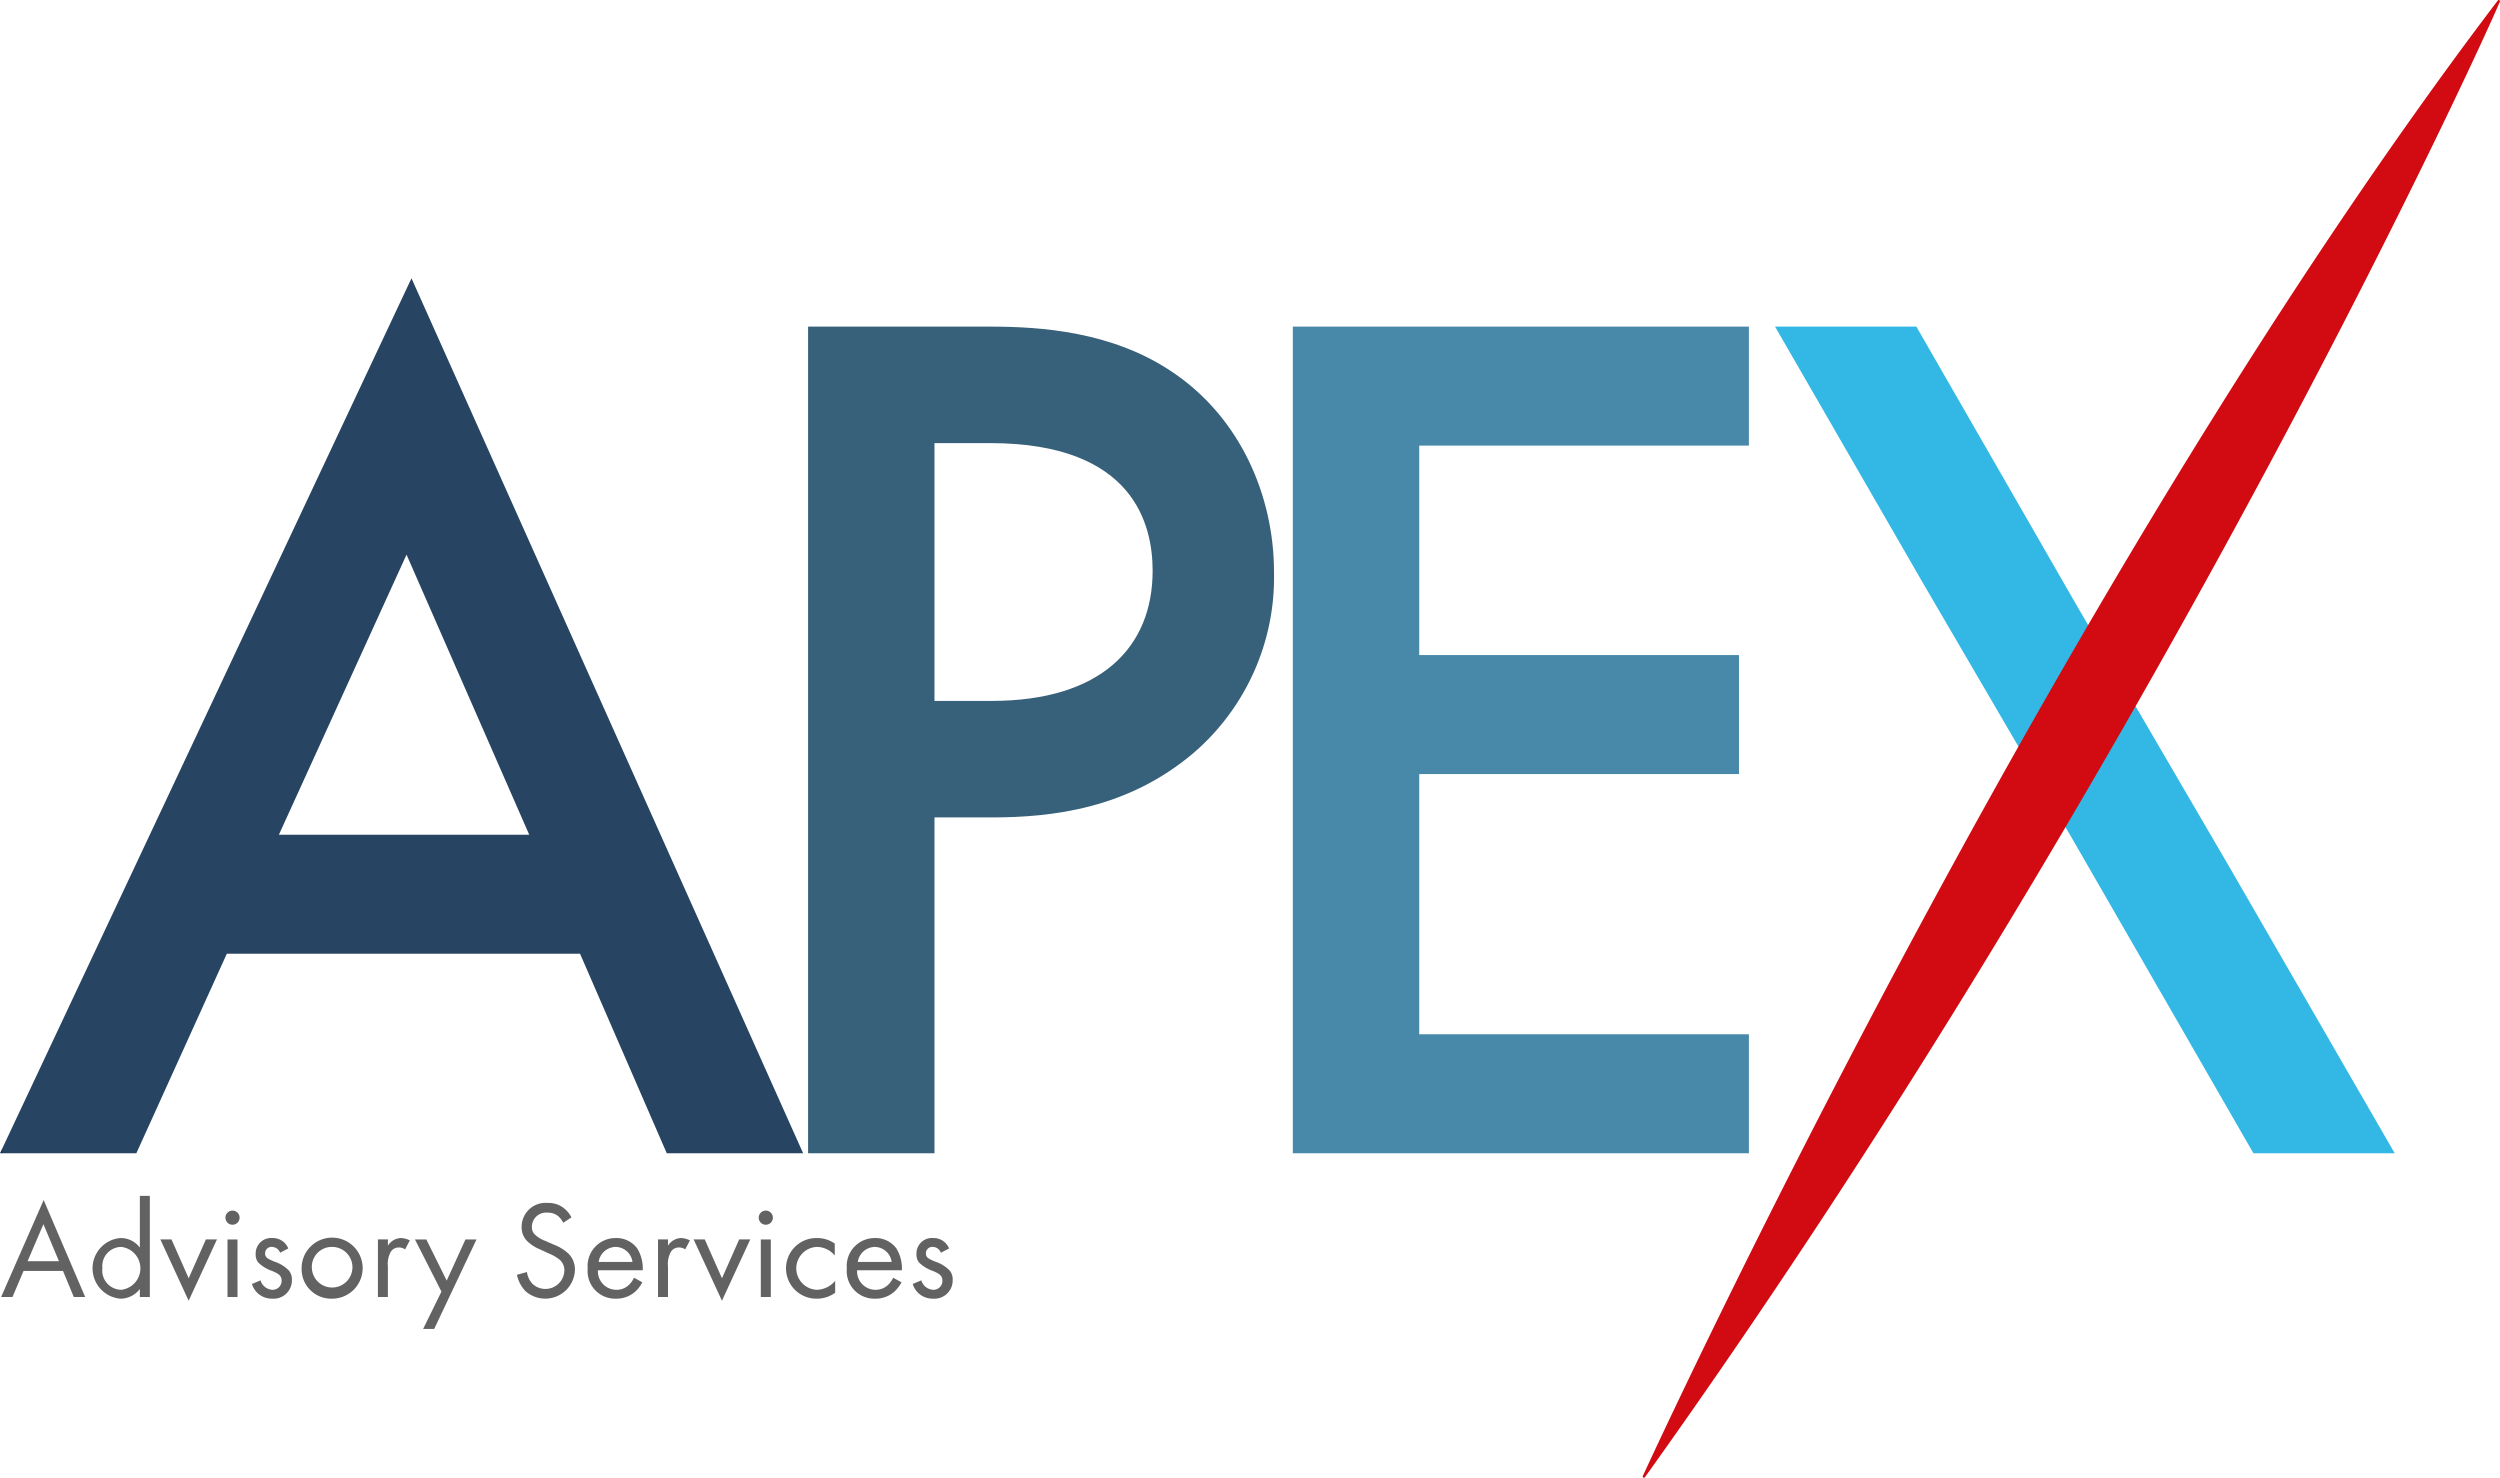
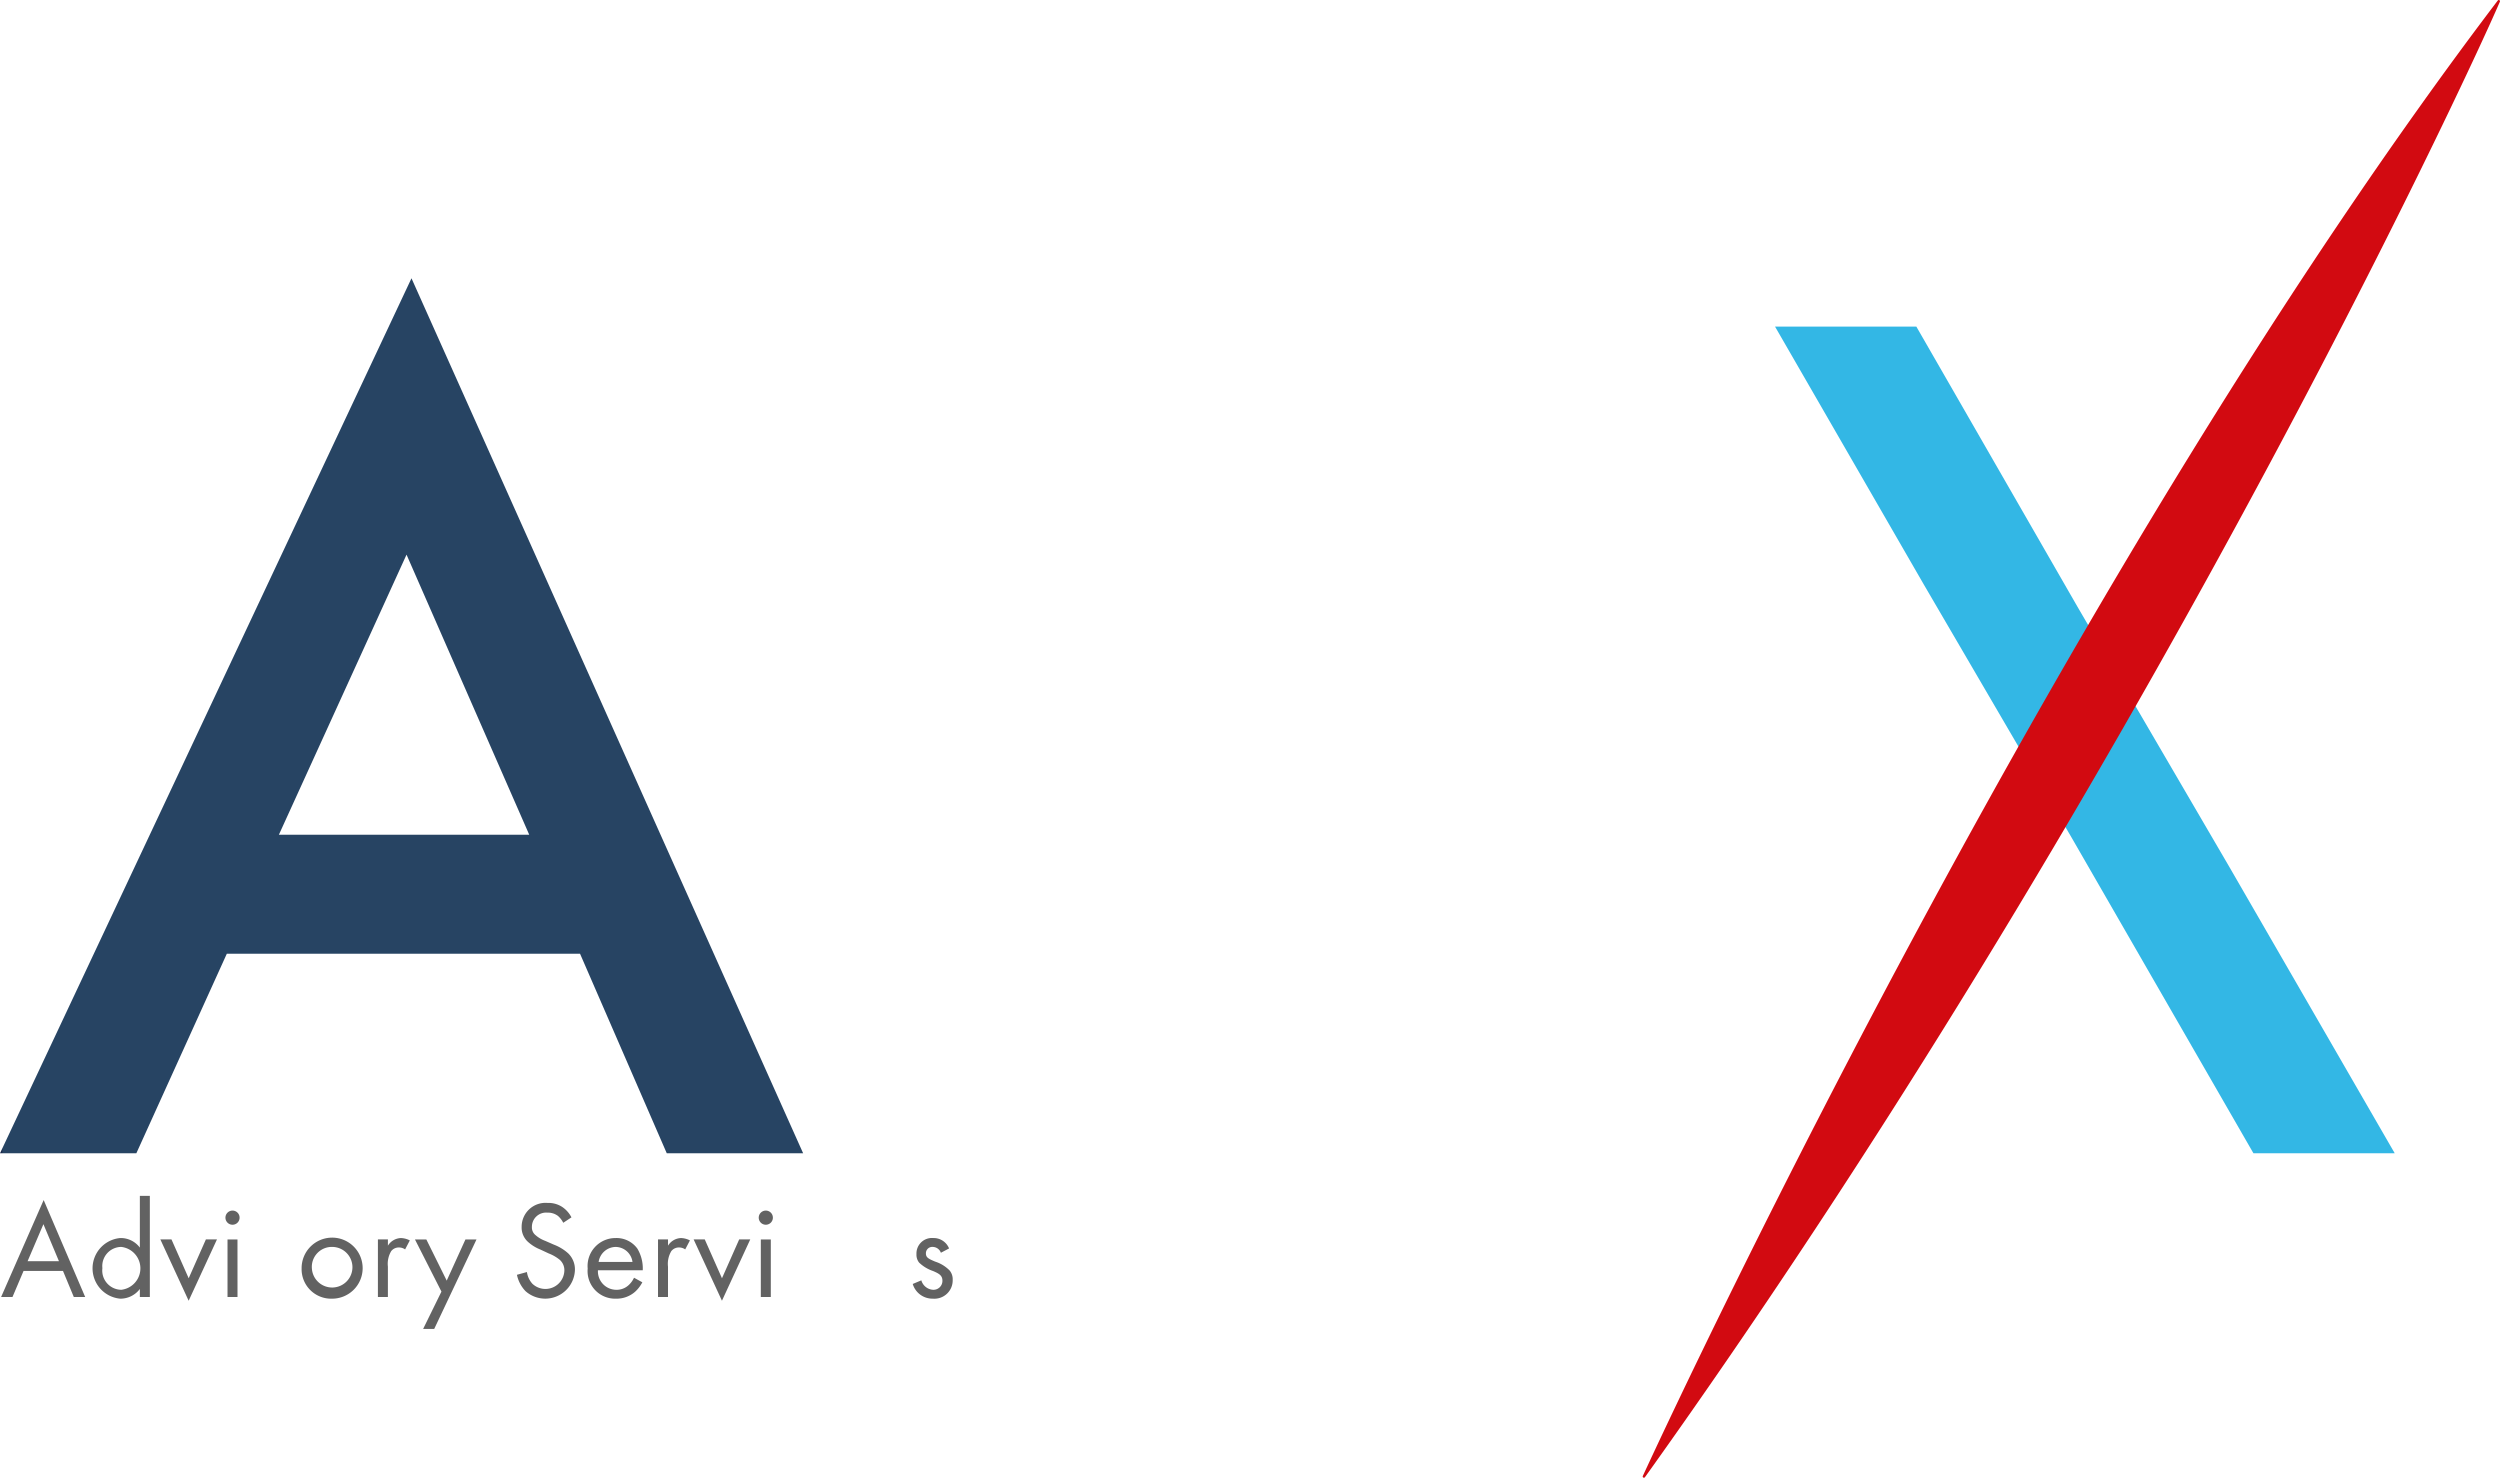
<svg xmlns="http://www.w3.org/2000/svg" id="Group_144" data-name="Group 144" width="270.969" height="160.17" viewBox="0 0 270.969 160.17">
  <defs>
    <clipPath id="clip-path">
      <rect id="Rectangle_87" data-name="Rectangle 87" width="270.968" height="160.17" fill="none" />
    </clipPath>
    <clipPath id="clip-path-2">
      <path id="Path_177" data-name="Path 177" d="M44.063,270.654l13.3,30.361H30.227ZM0,335.541H14.777l9.806-21.628H62.87l9.4,21.628H87.051L44.6,240.7Z" transform="translate(0 -240.701)" fill="none" />
    </clipPath>
    <linearGradient id="linear-gradient" y1="1.371" x2="0.001" y2="1.371" gradientUnits="objectBoundingBox">
      <stop offset="0" stop-color="#19294b" />
      <stop offset="1" stop-color="#274463" />
    </linearGradient>
    <clipPath id="clip-path-3">
-       <path id="Path_178" data-name="Path 178" d="M712.6,295.129h6.044c15.583,0,17.6,8.865,17.6,13.836,0,8.33-5.641,14.107-17.465,14.107H712.6Zm-13.7-12.627v89.6h13.7V335.7h6.177c6.583,0,14.777-.942,21.9-6.986A25.1,25.1,0,0,0,749.4,309.1c0-8.195-3.629-16.792-11.151-21.763-6.447-4.3-14.105-4.835-19.613-4.835Z" transform="translate(-698.893 -282.502)" fill="none" />
-     </clipPath>
+       </clipPath>
    <linearGradient id="linear-gradient-2" x1="-1.734" y1="1.392" x2="-1.731" y2="1.392" gradientUnits="objectBoundingBox">
      <stop offset="0" stop-color="#294a6a" />
      <stop offset="1" stop-color="#37617a" />
    </linearGradient>
    <clipPath id="clip-path-4">
-       <path id="Path_179" data-name="Path 179" d="M1118.21,282.5v89.6h49.435v-12.9h-35.733V331h34.657V318.1h-34.657V295.4h35.733V282.5Z" transform="translate(-1118.21 -282.502)" fill="none" />
-     </clipPath>
+       </clipPath>
    <linearGradient id="linear-gradient-3" x1="-2.835" y1="1.392" x2="-2.832" y2="1.392" gradientUnits="objectBoundingBox">
      <stop offset="0" stop-color="#3a6787" />
      <stop offset="1" stop-color="#4889aa" />
    </linearGradient>
    <clipPath id="clip-path-5">
-       <path id="Path_180" data-name="Path 180" d="M1535.306,282.5l16.135,27.971,16.046,27.478,19.673,34.153h15.314l-17.948-31.075-16.442-28.166-14.911-25.926v0l-2.55-4.433Z" transform="translate(-1535.306 -282.502)" fill="none" />
+       <path id="Path_180" data-name="Path 180" d="M1535.306,282.5l16.135,27.971,16.046,27.478,19.673,34.153h15.314l-17.948-31.075-16.442-28.166-14.911-25.926l-2.55-4.433Z" transform="translate(-1535.306 -282.502)" fill="none" />
    </clipPath>
    <linearGradient id="linear-gradient-4" x1="-2.864" y1="1.392" x2="-2.862" y2="1.392" gradientUnits="objectBoundingBox">
      <stop offset="0" stop-color="#4a8aa9" />
      <stop offset="0.074" stop-color="#4592b4" />
      <stop offset="0.249" stop-color="#3da2c9" />
      <stop offset="0.443" stop-color="#37aed9" />
      <stop offset="0.669" stop-color="#34b4e2" />
      <stop offset="1" stop-color="#33b7e5" />
    </linearGradient>
  </defs>
  <path id="Path_161" data-name="Path 161" d="M5.545,1040.575l1.684,4.015h-3.4ZM.959,1048.47H2.192l1.2-2.827H7.666l1.173,2.827h1.233l-4.5-10.511Z" transform="translate(-0.839 -907.89)" fill="#626262" />
  <g id="Group_116" data-name="Group 116">
    <g id="Group_115" data-name="Group 115" clip-path="url(#clip-path)">
      <path id="Path_162" data-name="Path 162" d="M84.852,1034.358h1.083v10.962H84.852v-.872a2.632,2.632,0,0,1-2.135,1.053,3.3,3.3,0,0,1,0-6.571,2.582,2.582,0,0,1,2.135,1.037Zm-4.06,7.834a2.087,2.087,0,0,0,2.045,2.346,2.338,2.338,0,0,0,0-4.646,2.074,2.074,0,0,0-2.045,2.3" transform="translate(-69.694 -904.741)" fill="#626262" />
      <path id="Path_163" data-name="Path 163" d="M139.919,1072.038l1.865,4.21,1.865-4.21h1.2l-3.068,6.646-3.068-6.646Z" transform="translate(-121.333 -937.699)" fill="#626262" />
      <path id="Path_164" data-name="Path 164" d="M195.762,1047.079a.767.767,0,1,1-.767.767.77.77,0,0,1,.767-.767m.541,9.368h-1.083v-6.24H196.3Z" transform="translate(-170.56 -915.867)" fill="#626262" />
-       <path id="Path_165" data-name="Path 165" d="M220.966,1072.431a.957.957,0,0,0-.872-.632.689.689,0,0,0-.752.707c0,.451.3.586,1.008.887a3.8,3.8,0,0,1,1.564.962,1.477,1.477,0,0,1,.331,1.007,1.985,1.985,0,0,1-2.15,2.045,2.231,2.231,0,0,1-2.18-1.594l.932-.391a1.412,1.412,0,0,0,1.263,1.022.968.968,0,0,0,1.022-.992c0-.586-.421-.782-1.008-1.038a4.072,4.072,0,0,1-1.519-.917,1.355,1.355,0,0,1-.286-.917,1.678,1.678,0,0,1,1.819-1.744,1.8,1.8,0,0,1,1.714,1.128Z" transform="translate(-190.607 -936.648)" fill="#626262" />
      <path id="Path_166" data-name="Path 166" d="M260.874,1074.131a3.308,3.308,0,1,1,3.308,3.278,3.2,3.2,0,0,1-3.308-3.278m1.113,0a2.2,2.2,0,1,0,2.2-2.331,2.163,2.163,0,0,0-2.2,2.331" transform="translate(-228.183 -936.649)" fill="#626262" />
      <path id="Path_167" data-name="Path 167" d="M326.871,1070.988h1.083v.677a1.733,1.733,0,0,1,1.413-.827,2.286,2.286,0,0,1,.962.256l-.511.977a1.113,1.113,0,0,0-.632-.211,1.048,1.048,0,0,0-.872.391,2.693,2.693,0,0,0-.361,1.684v3.293h-1.083Z" transform="translate(-285.91 -936.649)" fill="#626262" />
      <path id="Path_168" data-name="Path 168" d="M361.781,1077.692l-2.872-5.654h1.233l2.21,4.466,2.03-4.466h1.2l-4.586,9.7h-1.2Z" transform="translate(-313.934 -937.699)" fill="#626262" />
      <path id="Path_169" data-name="Path 169" d="M452.128,1042.629a2.415,2.415,0,0,0-.586-.752,1.8,1.8,0,0,0-1.128-.346,1.539,1.539,0,0,0-1.684,1.549,1.052,1.052,0,0,0,.376.872,3.28,3.28,0,0,0,1.053.631l.962.421a4.874,4.874,0,0,1,1.549.947,2.413,2.413,0,0,1,.722,1.819,3.219,3.219,0,0,1-5.353,2.271,3.636,3.636,0,0,1-.932-1.774l1.083-.3a2.367,2.367,0,0,0,.6,1.278,2.054,2.054,0,0,0,3.458-1.429,1.5,1.5,0,0,0-.5-1.173,4.374,4.374,0,0,0-1.2-.692l-.9-.421a4.445,4.445,0,0,1-1.338-.827,2.084,2.084,0,0,1-.692-1.639,2.591,2.591,0,0,1,2.812-2.586,2.718,2.718,0,0,1,1.609.451,3.033,3.033,0,0,1,.977,1.113Z" transform="translate(-391.078 -910.095)" fill="#626262" />
      <path id="Path_170" data-name="Path 170" d="M514.231,1075.634a3.741,3.741,0,0,1-.767,1.007,3.029,3.029,0,0,1-2.075.767,2.986,2.986,0,0,1-3.082-3.263,3.026,3.026,0,0,1,3.022-3.308,2.792,2.792,0,0,1,2.361,1.143,4.188,4.188,0,0,1,.586,2.346h-4.857a2,2,0,0,0,1.985,2.12,1.9,1.9,0,0,0,1.278-.451,2.486,2.486,0,0,0,.647-.857Zm-1.068-2.21a1.868,1.868,0,0,0-1.835-1.624,1.9,1.9,0,0,0-1.834,1.624Z" transform="translate(-444.609 -936.648)" fill="#626262" />
      <path id="Path_171" data-name="Path 171" d="M569.144,1070.988h1.083v.677a1.734,1.734,0,0,1,1.413-.827,2.286,2.286,0,0,1,.962.256l-.511.977a1.112,1.112,0,0,0-.632-.211,1.048,1.048,0,0,0-.872.391,2.692,2.692,0,0,0-.361,1.684v3.293h-1.083Z" transform="translate(-497.823 -936.649)" fill="#626262" />
      <path id="Path_172" data-name="Path 172" d="M601.185,1072.038l1.865,4.21,1.865-4.21h1.2l-3.068,6.646-3.068-6.646Z" transform="translate(-524.797 -937.699)" fill="#626262" />
      <path id="Path_173" data-name="Path 173" d="M657.029,1047.079a.767.767,0,1,1-.767.767.77.77,0,0,1,.767-.767m.542,9.368h-1.083v-6.24h1.083Z" transform="translate(-574.025 -915.867)" fill="#626262" />
-       <path id="Path_174" data-name="Path 174" d="M685.18,1072.733a2.517,2.517,0,0,0-1.955-.932,2.326,2.326,0,0,0-.015,4.646,2.66,2.66,0,0,0,2.015-.977v1.293a3.332,3.332,0,0,1-1.985.646,3.286,3.286,0,1,1,0-6.571,3.3,3.3,0,0,1,1.94.6Z" transform="translate(-594.702 -936.649)" fill="#626262" />
-       <path id="Path_175" data-name="Path 175" d="M738.385,1075.634a3.739,3.739,0,0,1-.767,1.007,3.029,3.029,0,0,1-2.075.767,2.987,2.987,0,0,1-3.083-3.263,3.026,3.026,0,0,1,3.022-3.308,2.792,2.792,0,0,1,2.361,1.143,4.19,4.19,0,0,1,.586,2.346h-4.857a2,2,0,0,0,1.985,2.12,1.9,1.9,0,0,0,1.278-.451,2.486,2.486,0,0,0,.647-.857Zm-1.068-2.21a1.867,1.867,0,0,0-1.834-1.624,1.9,1.9,0,0,0-1.834,1.624Z" transform="translate(-640.674 -936.648)" fill="#626262" />
      <path id="Path_176" data-name="Path 176" d="M792.512,1072.431a.957.957,0,0,0-.872-.632.689.689,0,0,0-.752.707c0,.451.3.586,1.007.887a3.794,3.794,0,0,1,1.564.962,1.477,1.477,0,0,1,.331,1.007,1.985,1.985,0,0,1-2.15,2.045,2.231,2.231,0,0,1-2.18-1.594l.932-.391a1.412,1.412,0,0,0,1.263,1.022.968.968,0,0,0,1.023-.992c0-.586-.421-.782-1.008-1.038a4.07,4.07,0,0,1-1.519-.917,1.356,1.356,0,0,1-.286-.917,1.678,1.678,0,0,1,1.819-1.744,1.8,1.8,0,0,1,1.714,1.128Z" transform="translate(-690.531 -936.648)" fill="#626262" />
    </g>
  </g>
  <g id="Group_118" data-name="Group 118" transform="translate(0 30.163)">
    <g id="Group_117" data-name="Group 117" clip-path="url(#clip-path-2)">
      <rect id="Rectangle_88" data-name="Rectangle 88" width="87.051" height="94.84" transform="translate(0 0)" fill="url(#linear-gradient)" />
    </g>
  </g>
  <g id="Group_120" data-name="Group 120" transform="translate(87.58 35.401)">
    <g id="Group_119" data-name="Group 119" clip-path="url(#clip-path-3)">
      <rect id="Rectangle_89" data-name="Rectangle 89" width="50.51" height="89.602" fill="url(#linear-gradient-2)" />
    </g>
  </g>
  <g id="Group_122" data-name="Group 122" transform="translate(140.125 35.401)">
    <g id="Group_121" data-name="Group 121" clip-path="url(#clip-path-4)">
      <rect id="Rectangle_90" data-name="Rectangle 90" width="49.435" height="89.602" transform="translate(0 0)" fill="url(#linear-gradient-3)" />
    </g>
  </g>
  <g id="Group_124" data-name="Group 124" transform="translate(192.392 35.401)">
    <g id="Group_123" data-name="Group 123" clip-path="url(#clip-path-5)">
      <rect id="Rectangle_91" data-name="Rectangle 91" width="67.169" height="89.602" transform="translate(0 0)" fill="url(#linear-gradient-4)" />
    </g>
  </g>
  <g id="Group_126" data-name="Group 126">
    <g id="Group_125" data-name="Group 125" clip-path="url(#clip-path)">
      <path id="Path_181" data-name="Path 181" d="M1420.816,159.987c5.3-11.466,46.38-98.957,92.673-159.934a.132.132,0,0,1,.227.131c-3.954,9.15-39.606,85.735-92.669,159.929a.133.133,0,0,1-.231-.126" transform="translate(-1242.759 0)" fill="#d20a11" />
    </g>
  </g>
</svg>